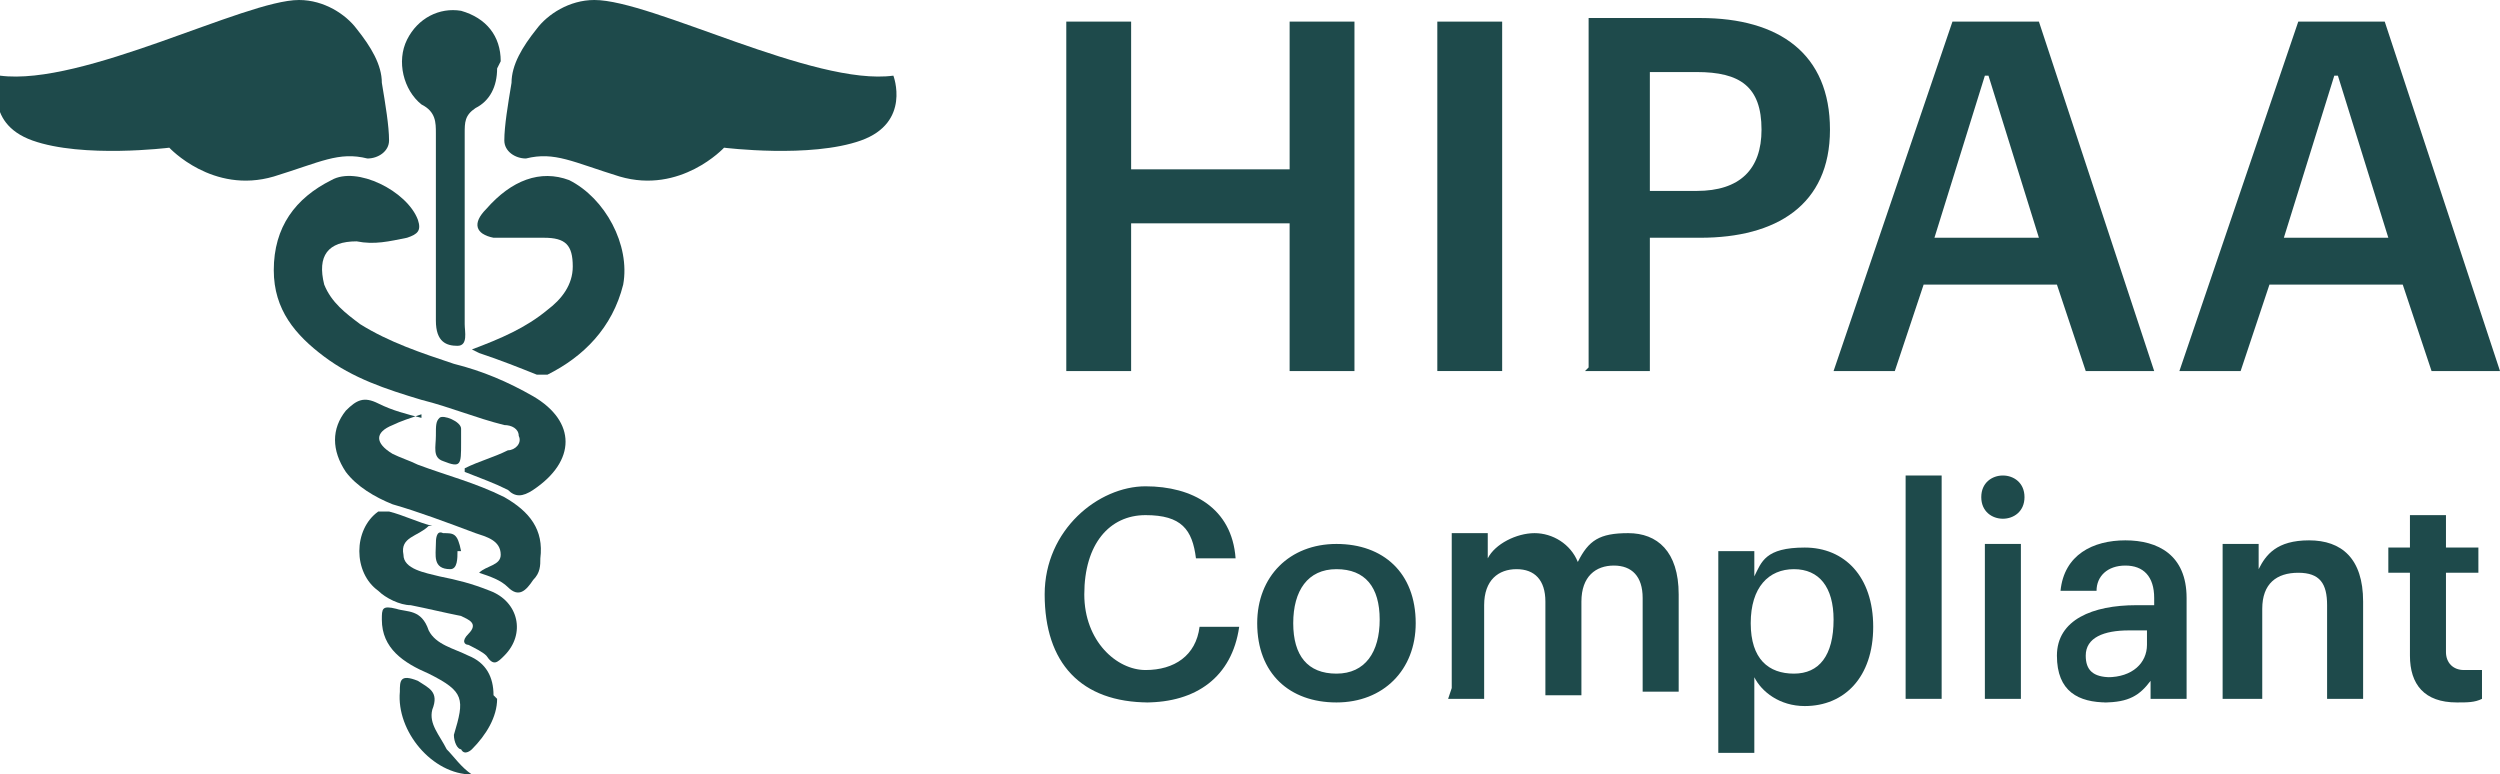
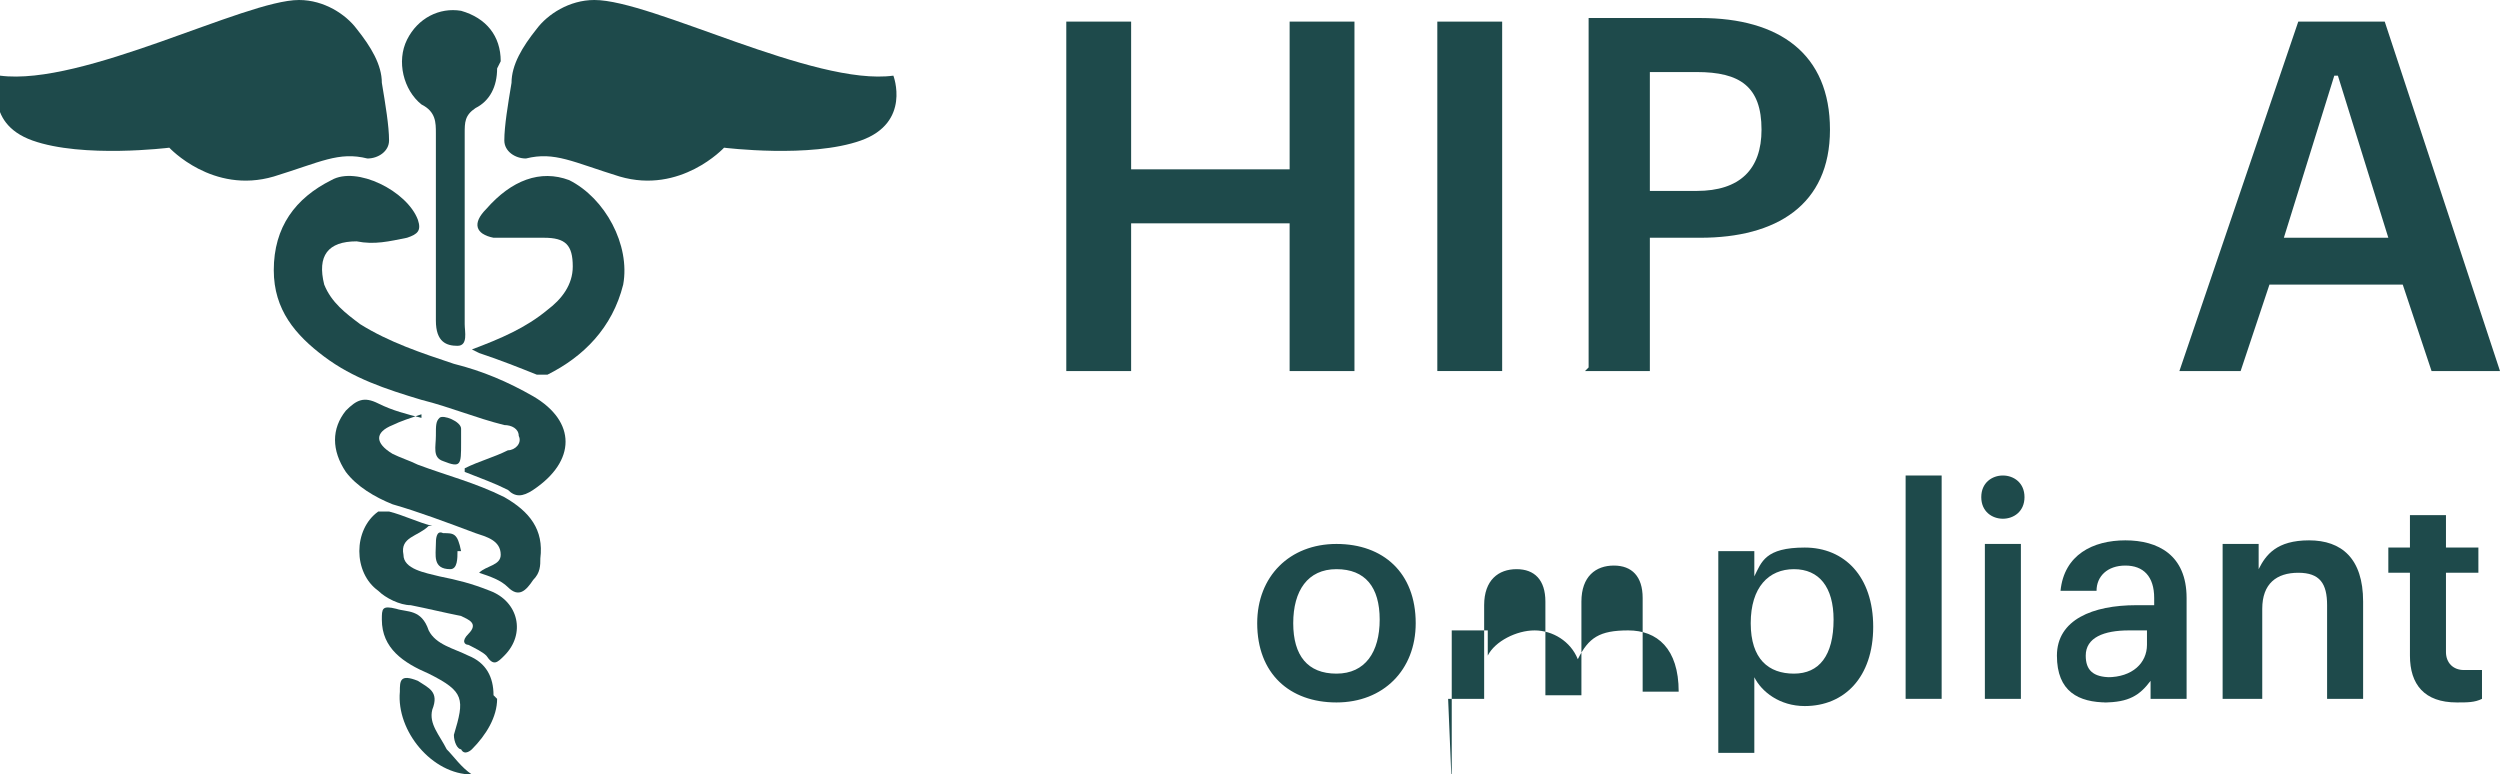
<svg xmlns="http://www.w3.org/2000/svg" id="Layer_2" viewBox="0 0 69.4 21.5">
  <defs>
    <style>
      .cls-1 {
        fill: #1e4a4b;
      }
    </style>
  </defs>
  <g id="Layer_1-2" data-name="Layer_1">
    <g>
      <path class="cls-1" d="M29.6,10.3h1.8v-4.1h4.4v4.1h1.8V.6h-1.8v4.1h-4.4V.6h-1.8v9.7Z" />
      <path class="cls-1" d="M39.9,10.3h1.8V.6h-1.8v9.7Z" />
      <path class="cls-1" d="M44,10.3h1.8v-3.7h1.4c2.1,0,3.6-.9,3.6-3h0c0-2.1-1.4-3.1-3.6-3.1h-3.1v9.7ZM45.8,5.3v-3.3h1.3c1.2,0,1.8.4,1.8,1.6h0c0,1.1-.6,1.7-1.8,1.7h-1.3Z" />
-       <path class="cls-1" d="M50.9,10.3h1.7l.8-2.4h3.7l.8,2.4h1.9l-3.2-9.7h-2.4l-3.3,9.7ZM55.2,2.1l1.4,4.5h-2.9l1.4-4.5Z" />
      <path class="cls-1" d="M60.5,10.3h1.7l.8-2.4h3.7l.8,2.4h1.9l-3.2-9.7h-2.4l-3.3,9.7ZM64.9,2.1l1.4,4.5h-2.9l1.4-4.5Z" />
-       <path class="cls-1" d="M31.8,19.5c1.4,0,2.4-.7,2.6-2.1h-1.1c-.1.8-.7,1.2-1.5,1.2s-1.7-.8-1.7-2.1h0c0-1.4.7-2.2,1.7-2.2s1.3.4,1.4,1.2h1.1c-.1-1.4-1.2-2-2.5-2s-2.8,1.2-2.8,3h0c0,1.9,1,3,2.9,3Z" />
      <path class="cls-1" d="M37.1,18.7c-.8,0-1.2-.5-1.2-1.4h0c0-.9.4-1.5,1.2-1.5s1.2.5,1.2,1.4h0c0,.9-.4,1.5-1.2,1.5ZM37.1,19.5c1.3,0,2.2-.9,2.2-2.2h0c0-1.4-.9-2.2-2.2-2.2s-2.2.9-2.2,2.2h0c0,1.4.9,2.2,2.2,2.2Z" />
-       <path class="cls-1" d="M40.2,19.4h1v-2.6c0-.7.4-1,.9-1s.8.3.8.9v2.6h1v-2.6c0-.7.4-1,.9-1s.8.3.8.9v2.6h1v-2.7c0-1.2-.6-1.7-1.4-1.7s-1.1.2-1.4.8c-.2-.5-.7-.8-1.2-.8s-1.1.3-1.3.7v-.7h-1v4.3Z" />
+       <path class="cls-1" d="M40.2,19.4h1v-2.6c0-.7.4-1,.9-1s.8.3.8.9v2.6h1v-2.6c0-.7.4-1,.9-1s.8.3.8.9v2.6h1c0-1.2-.6-1.7-1.4-1.7s-1.1.2-1.4.8c-.2-.5-.7-.8-1.2-.8s-1.1.3-1.3.7v-.7h-1v4.3Z" />
      <path class="cls-1" d="M47.7,20.9h1v-2.1c.2.4.7.8,1.4.8,1.1,0,1.9-.8,1.9-2.2h0c0-1.4-.8-2.2-1.9-2.2s-1.2.4-1.4.8v-.7h-1v5.7ZM49.8,18.7c-.7,0-1.2-.4-1.2-1.4h0c0-1,.5-1.5,1.2-1.5s1.1.5,1.1,1.4h0c0,1-.4,1.5-1.1,1.5Z" />
      <path class="cls-1" d="M52.9,19.4h1v-6.2h-1v6.2Z" />
      <path class="cls-1" d="M55.1,19.4h1v-4.3h-1v4.3ZM55.6,14.4c.3,0,.6-.2.6-.6s-.3-.6-.6-.6-.6.2-.6.6.3.6.6.6Z" />
      <path class="cls-1" d="M58.4,19.5c.7,0,1-.2,1.3-.6v.5h1v-2.8c0-1.2-.8-1.6-1.7-1.6s-1.7.4-1.8,1.4h1c0-.4.3-.7.8-.7s.8.3.8.9v.2h-.5c-1.2,0-2.2.4-2.2,1.4s.6,1.3,1.4,1.3ZM58.6,18.8c-.5,0-.7-.2-.7-.6,0-.5.5-.7,1.2-.7h.5v.4c0,.5-.4.9-1.1.9Z" />
      <path class="cls-1" d="M61.8,19.4h1v-2.5c0-.7.4-1,1-1s.8.3.8.9v2.6h1v-2.7c0-1.2-.6-1.7-1.5-1.7s-1.2.4-1.4.8v-.7h-1v4.3Z" />
      <path class="cls-1" d="M68.2,19.5c.3,0,.5,0,.7-.1v-.8c-.1,0-.3,0-.5,0-.3,0-.5-.2-.5-.5v-2.2h.9v-.7h-.9v-.9h-1v.9h-.6v.7h.6v2.3c0,.8.4,1.3,1.3,1.3Z" />
      <path class="cls-1" d="M12.9,13c.4-.2.8-.3,1.2-.5.2,0,.4-.2.3-.4,0-.2-.2-.3-.4-.3-.8-.2-1.5-.5-2.3-.7-1-.3-1.9-.6-2.7-1.2-.8-.6-1.4-1.3-1.4-2.4,0-1.2.6-2,1.6-2.5.7-.4,2.1.3,2.4,1.1.1.3,0,.4-.3.5-.5.1-.9.2-1.4.1-.8,0-1.1.4-.9,1.2.2.5.6.8,1,1.1.8.5,1.7.8,2.6,1.1.8.2,1.5.5,2.2.9,1.2.7,1.2,1.8,0,2.6-.3.2-.5.2-.7,0-.4-.2-.7-.3-1.2-.5Z" />
      <path class="cls-1" d="M13.8,1.9c0,.5-.2.9-.6,1.1-.3.2-.3.4-.3.7,0,1.8,0,3.5,0,5.3,0,.2.1.6-.2.6-.3,0-.6-.1-.6-.7,0-1.7,0-3.4,0-5.2,0-.3,0-.6-.4-.8-.5-.4-.7-1.2-.4-1.8.3-.6.9-.9,1.5-.8.7.2,1.1.7,1.1,1.4Z" />
      <path class="cls-1" d="M13.1,9.7c.8-.3,1.5-.6,2.1-1.1.4-.3.7-.7.7-1.2,0-.6-.2-.8-.8-.8-.5,0-1,0-1.4,0-.5-.1-.6-.4-.2-.8.7-.8,1.5-1.1,2.3-.8,1,.5,1.7,1.8,1.5,2.9-.3,1.2-1.1,2-2.1,2.5-.1,0-.2,0-.3,0-.5-.2-1-.4-1.6-.6Z" />
      <path class="cls-1" d="M11.7,11.5c-.3.1-.6.2-.8.3-.5.2-.5.5,0,.8.2.1.5.2.7.3.8.3,1.6.5,2.4.9.7.4,1.1.9,1,1.7,0,.2,0,.4-.2.6-.2.3-.4.5-.7.2-.2-.2-.5-.3-.8-.4.2-.2.6-.2.6-.5,0-.4-.4-.5-.7-.6-.8-.3-1.6-.6-2.3-.8-.5-.2-1-.5-1.3-.9-.4-.6-.4-1.2,0-1.7.3-.3.5-.4.9-.2.4.2.8.3,1.2.4Z" />
      <path class="cls-1" d="M11.9,14.6c-.3.3-.8.3-.7.8,0,.4.6.5,1,.6.5.1.9.2,1.4.4.8.3,1,1.2.4,1.8-.2.2-.3.3-.5,0-.1-.1-.3-.2-.5-.3-.1,0-.2-.1,0-.3.3-.3,0-.4-.2-.5-.5-.1-.9-.2-1.4-.3-.3,0-.7-.2-.9-.4-.7-.5-.7-1.7,0-2.2.1,0,.2,0,.3,0,.4.1.8.3,1.2.4Z" />
      <path class="cls-1" d="M13.8,19.4c0,.5-.3,1-.7,1.4,0,0-.2.2-.3,0-.1,0-.2-.2-.2-.4.3-1,.3-1.2-.7-1.7-.7-.3-1.3-.7-1.3-1.5,0-.3,0-.4.4-.3.3.1.7,0,.9.6.2.4.7.5,1.1.7.5.2.7.6.7,1.1Z" />
      <path class="cls-1" d="M13.1,21.5c-1.1,0-2.1-1.2-2-2.3,0-.3,0-.5.5-.3.3.2.6.3.4.8-.1.4.2.7.4,1.1.2.2.4.5.7.7Z" />
      <path class="cls-1" d="M12.8,12.3c0,.6,0,.7-.5.5-.3-.1-.2-.4-.2-.7,0-.3,0-.4.1-.5.1-.1.6.1.6.3,0,.1,0,.3,0,.4Z" />
      <path class="cls-1" d="M12.7,15.3c0,.2,0,.5-.2.5-.5,0-.4-.4-.4-.7,0-.1,0-.4.2-.3.3,0,.4,0,.5.5Z" />
      <path class="cls-1" d="M10.6,2.3c0-.5-.3-1-.7-1.5-.3-.4-.9-.8-1.6-.8C6.8,0,2.3,2.4,0,2.1c0,0-.5,1.3.9,1.8,1.4.5,3.8.2,3.8.2,0,0,1.2,1.3,2.9.8,1.3-.4,1.8-.7,2.6-.5.3,0,.6-.2.6-.5,0-.4-.1-1-.2-1.6Z" />
      <path class="cls-1" d="M14.2,2.3c0-.5.3-1,.7-1.5.3-.4.9-.8,1.6-.8,1.6,0,6.1,2.4,8.3,2.1,0,0,.5,1.3-.9,1.8-1.4.5-3.8.2-3.8.2,0,0-1.2,1.3-2.9.8-1.3-.4-1.8-.7-2.6-.5-.3,0-.6-.2-.6-.5,0-.4.1-1,.2-1.6Z" />
    </g>
  </g>
</svg>